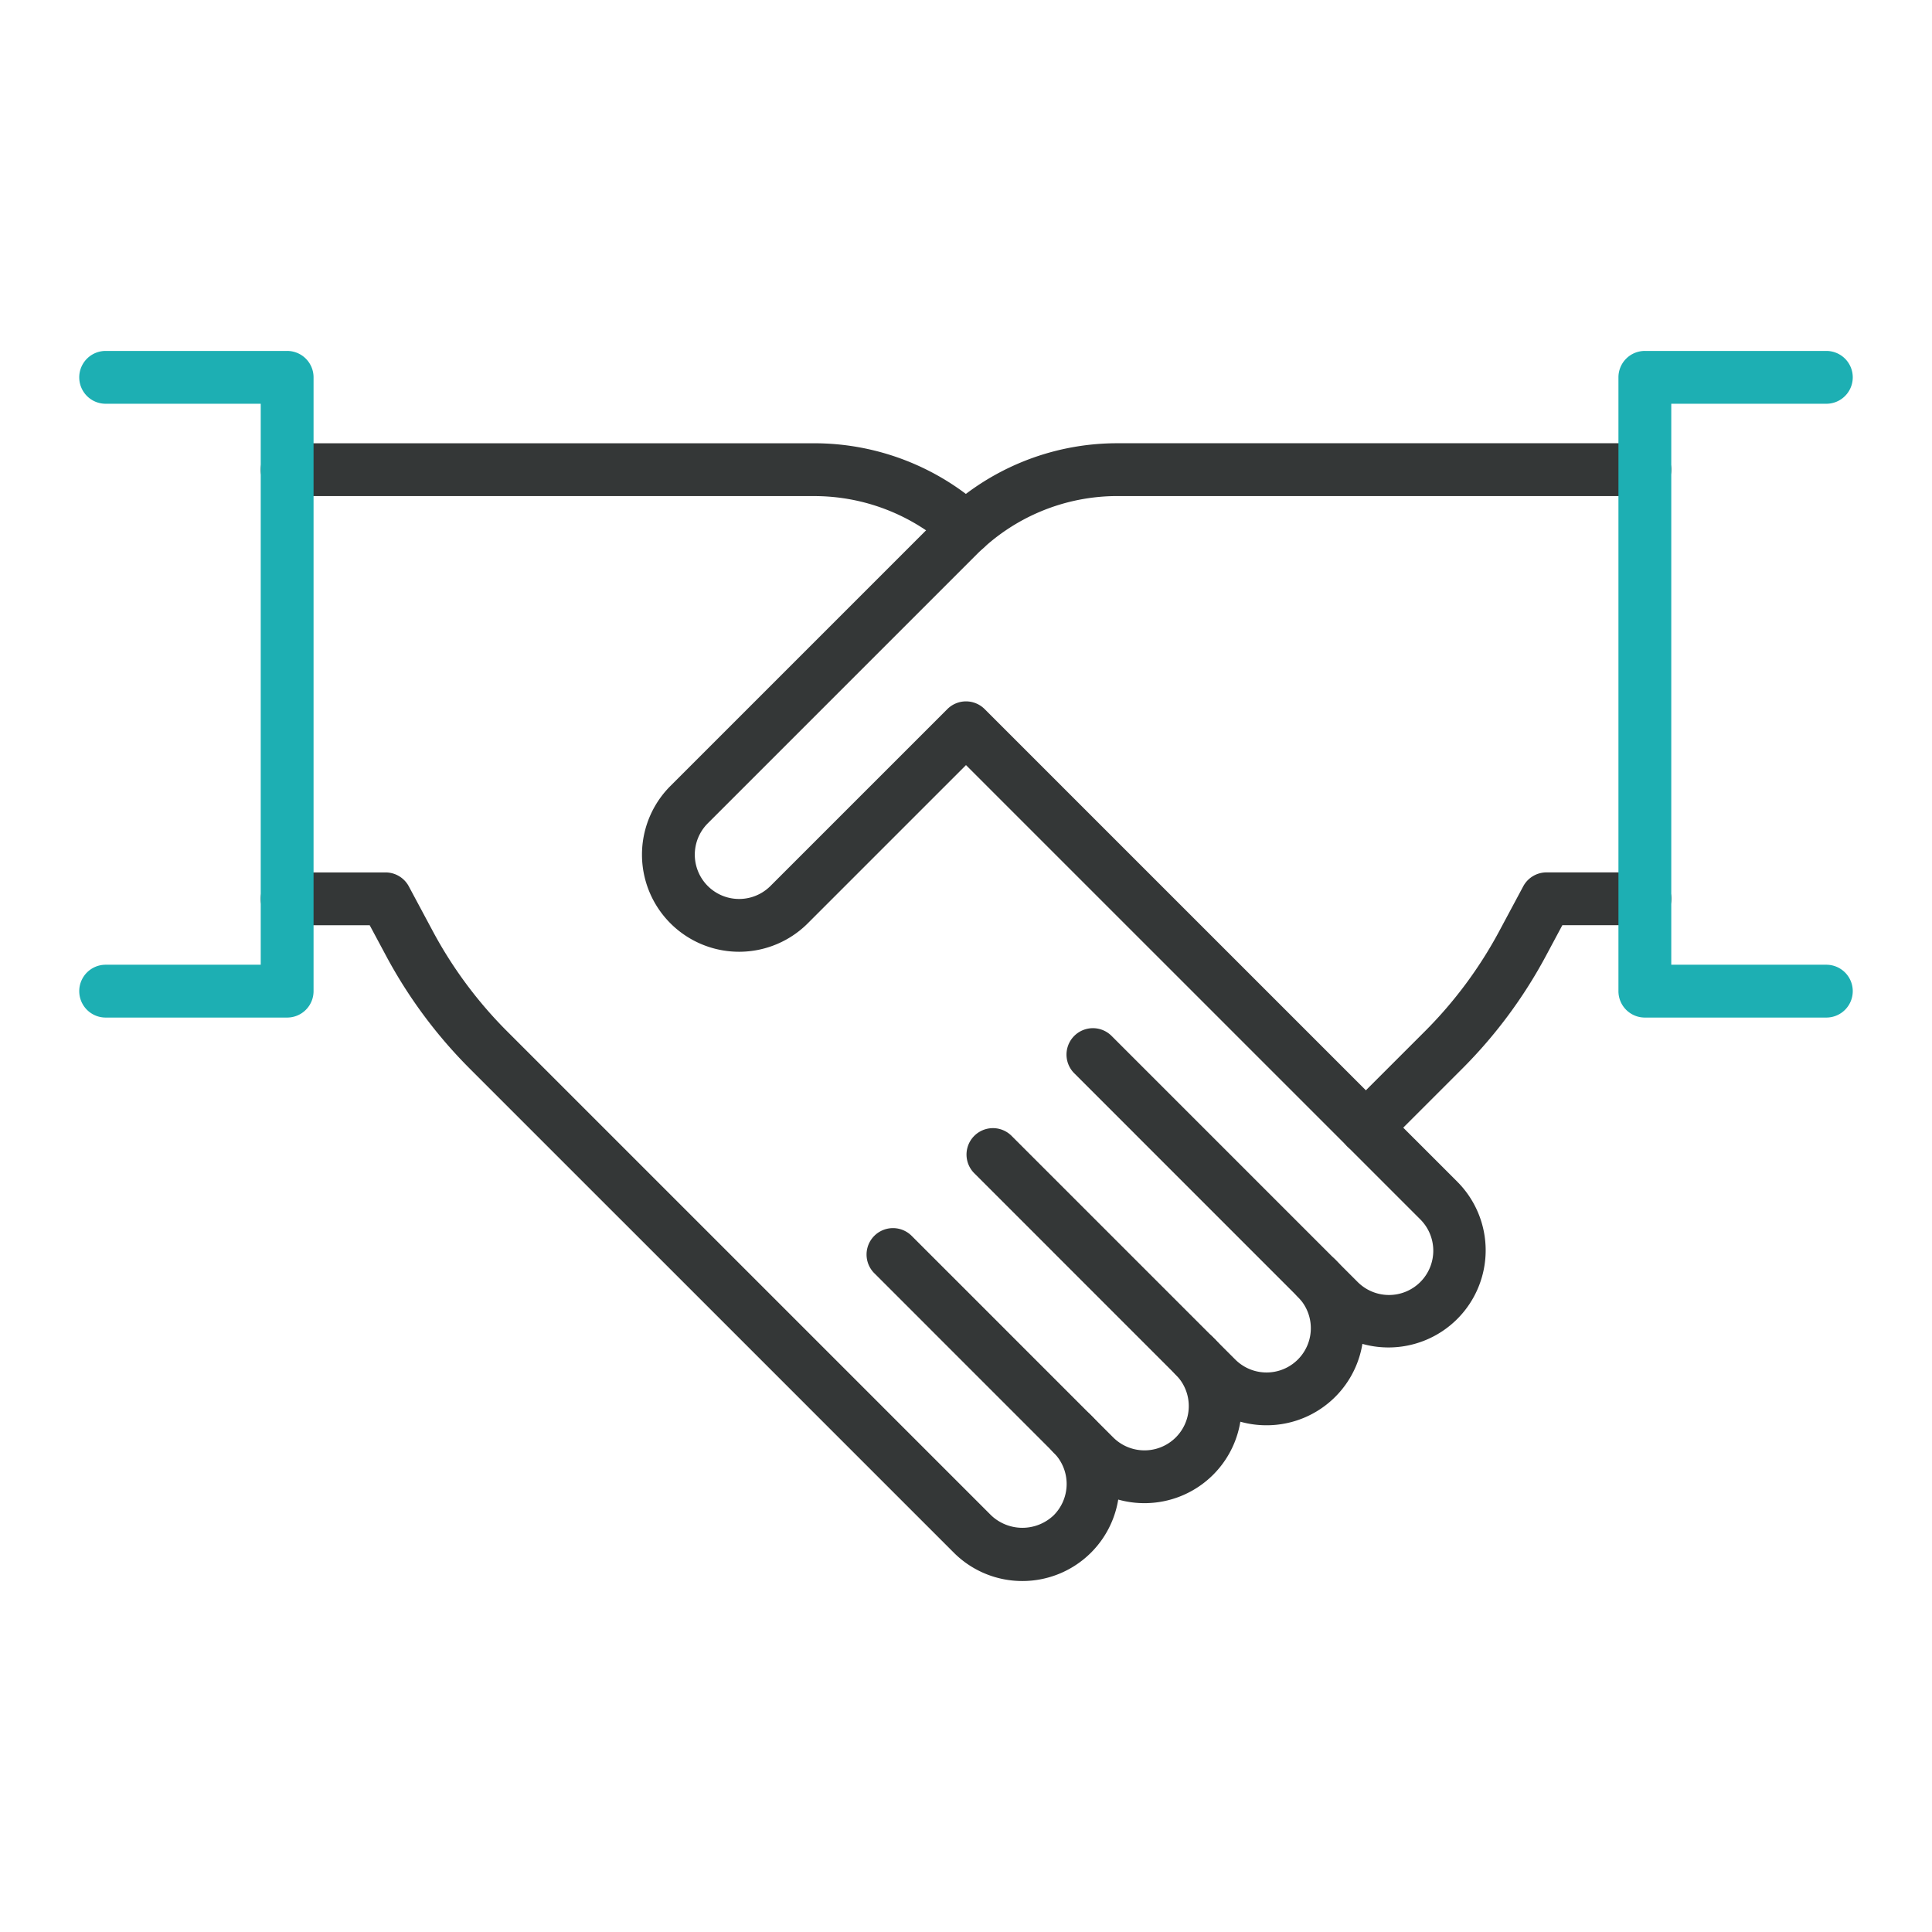
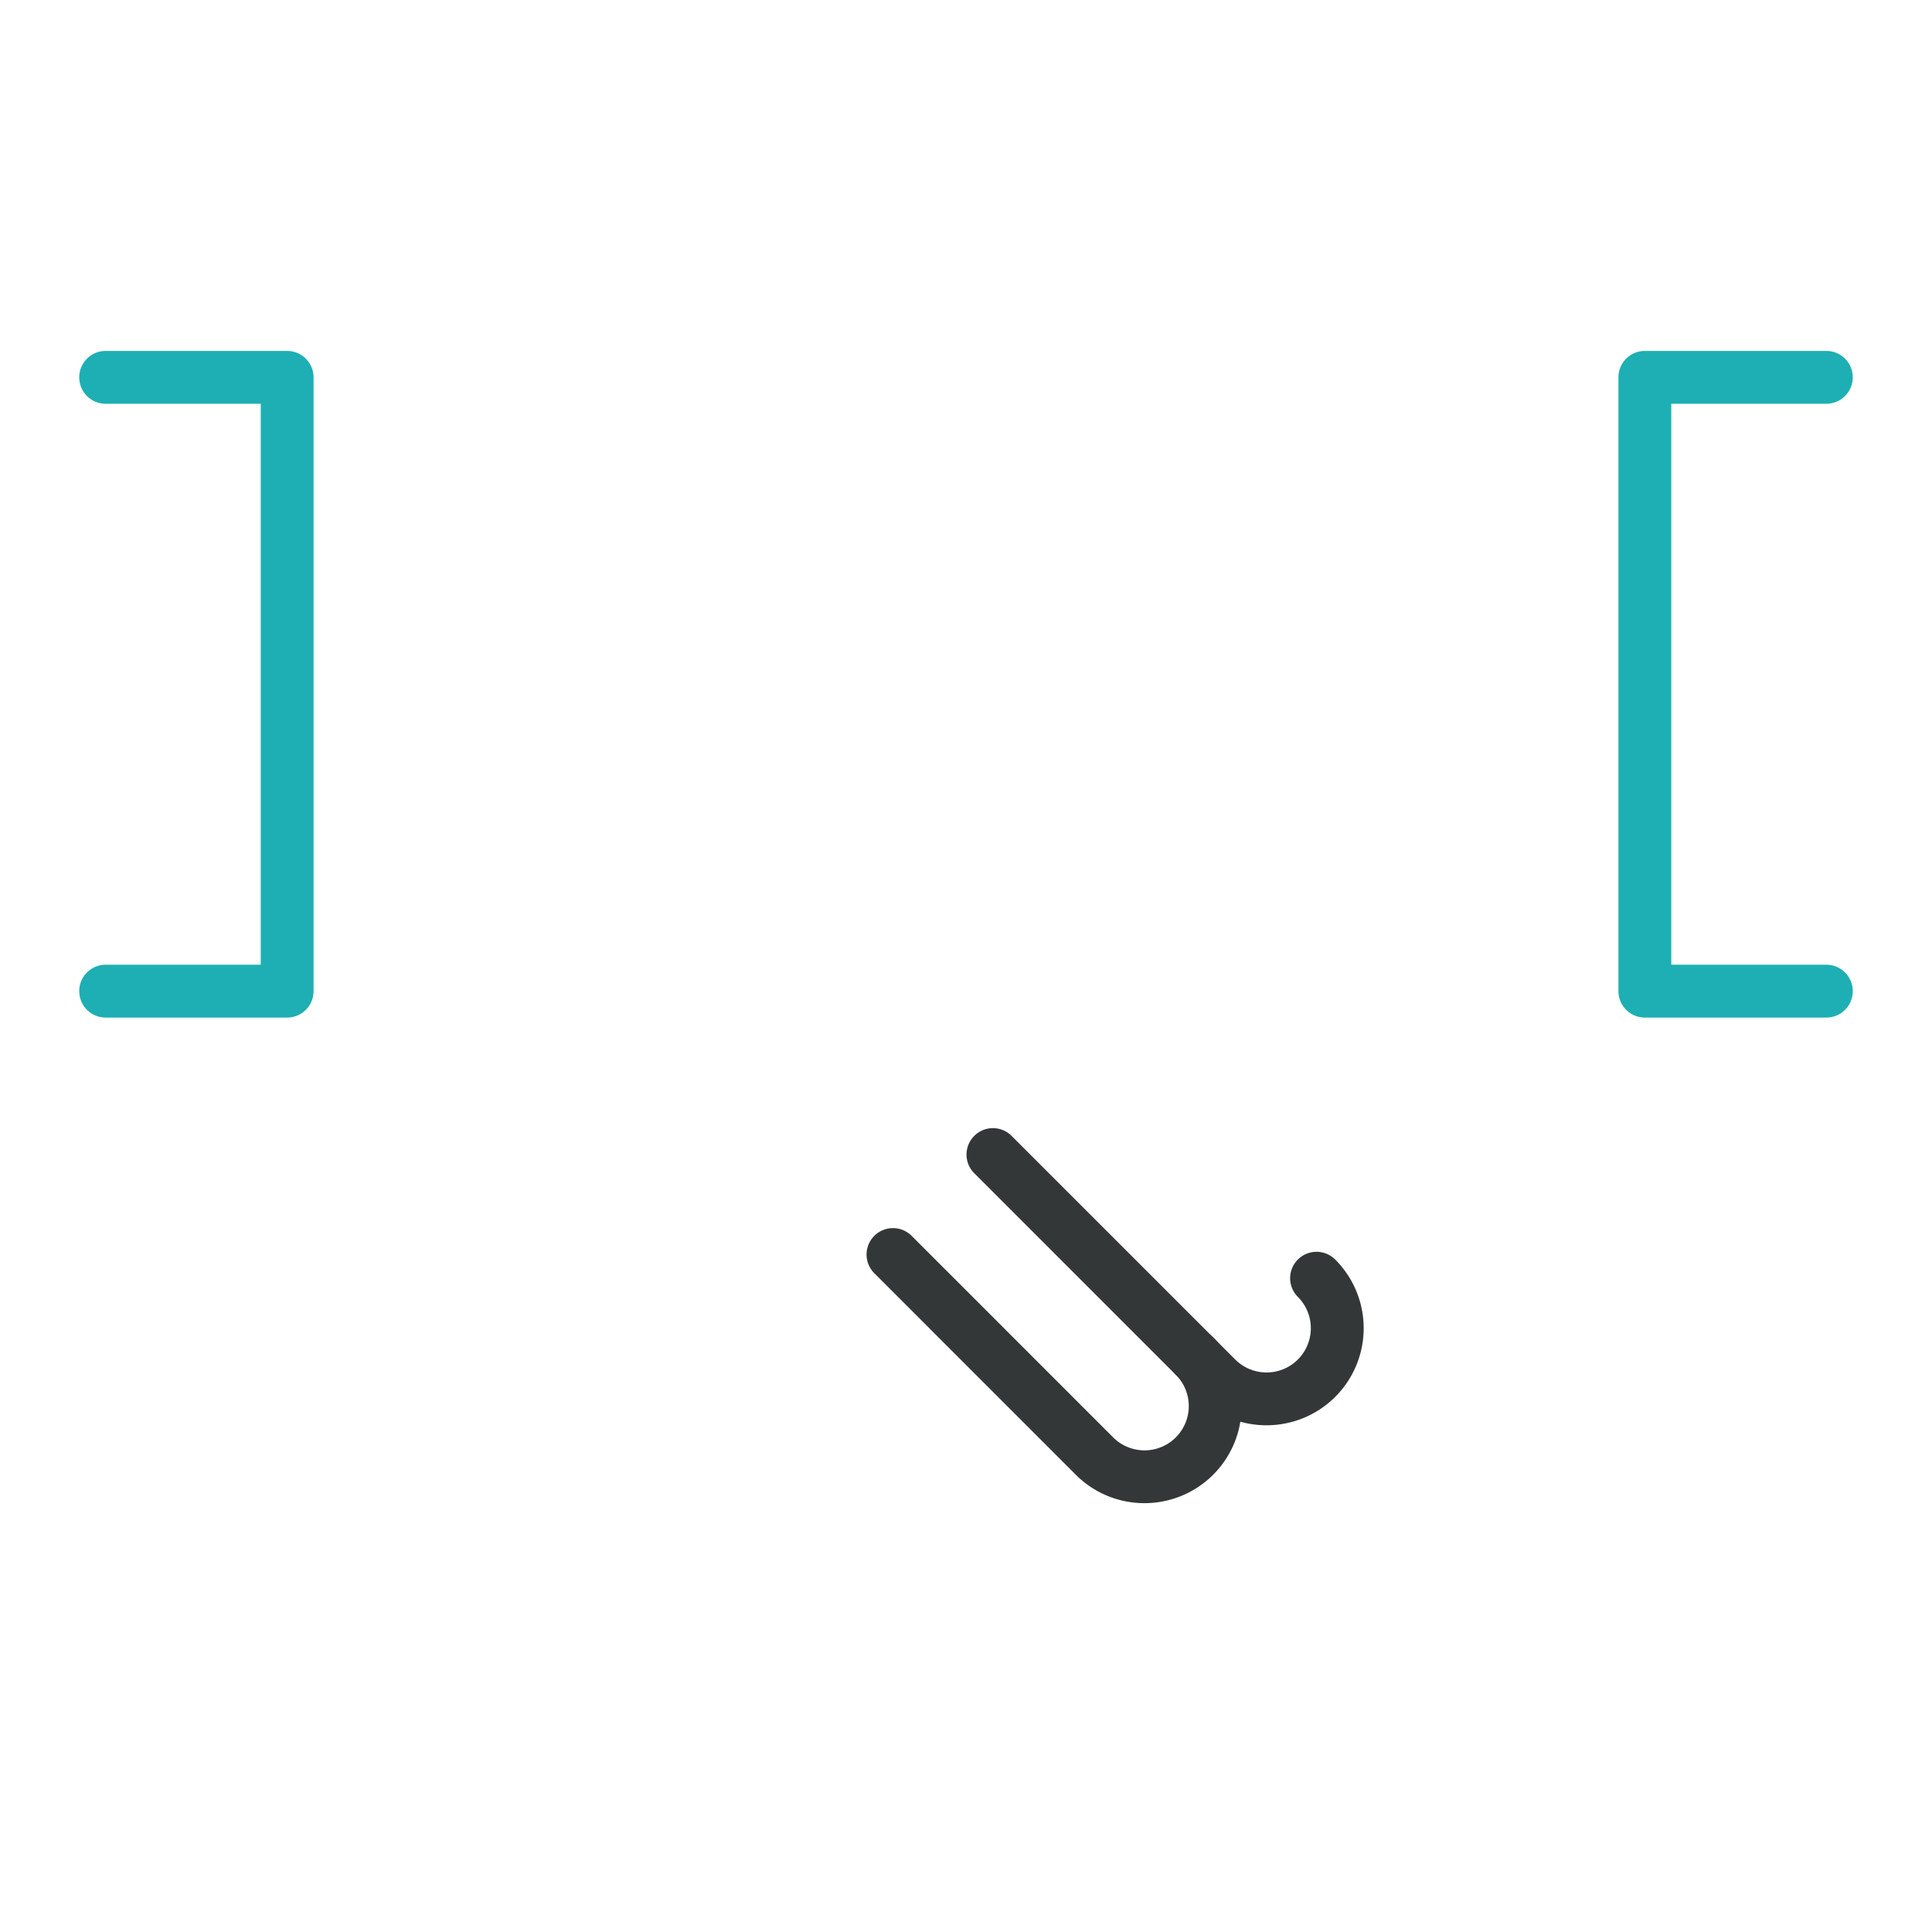
<svg xmlns="http://www.w3.org/2000/svg" height="512" viewBox="0 0 128 128" width="512">
  <g>
    <g fill="#343737">
-       <path d="m90.494 76.458a1.75 1.75 0 0 1 -1.237-2.987l5.143-5.141a28.219 28.219 0 0 0 4.93-6.642l1.588-2.966a1.75 1.75 0 0 1 1.543-.924h6.518a1.75 1.75 0 0 1 0 3.5h-5.47l-1.093 2.042a31.767 31.767 0 0 1 -5.541 7.465l-5.141 5.14a1.741 1.741 0 0 1 -1.24.513z" />
-       <path d="m67.738 104.747a6.415 6.415 0 0 1 -4.549-1.882l-32.061-32.06a31.767 31.767 0 0 1 -5.541-7.465l-1.093-2.04h-5.47a1.75 1.75 0 0 1 0-3.5h6.518a1.751 1.751 0 0 1 1.543.924l1.588 2.966a28.242 28.242 0 0 0 4.927 6.64l32.062 32.061a3.006 3.006 0 0 0 4.148 0 2.937 2.937 0 0 0 0-4.149 1.75 1.75 0 1 1 2.475-2.474 6.431 6.431 0 0 1 -4.549 10.979z" />
      <path d="m75.825 99.588a6.415 6.415 0 0 1 -4.549-1.882l-13.352-13.353a1.749 1.749 0 0 1 2.476-2.474l13.351 13.352a2.933 2.933 0 0 0 4.149-4.149 1.75 1.75 0 0 1 2.475-2.475 6.432 6.432 0 0 1 -4.549 10.981z" />
      <path d="m83.912 94.428a6.411 6.411 0 0 1 -4.549-1.882l-14.816-14.817a1.749 1.749 0 1 1 2.474-2.474l14.817 14.816a2.933 2.933 0 1 0 4.149-4.148 1.75 1.75 0 0 1 2.475-2.475 6.431 6.431 0 0 1 -4.55 10.98z" />
-       <path d="m92 89.272a6.393 6.393 0 0 1 -4.549-1.885l-16.28-16.281a1.749 1.749 0 0 1 2.474-2.474l16.28 16.28a2.934 2.934 0 1 0 4.149-4.149l-30.074-30.073-10.482 10.482a6.434 6.434 0 1 1 -9.1-9.1l17.8-17.8a16.639 16.639 0 0 1 11.843-4.906h34.914a1.75 1.75 0 0 1 0 3.5h-34.913a13.162 13.162 0 0 0 -9.369 3.881l-17.8 17.8a2.934 2.934 0 0 0 4.15 4.153l11.72-11.719a1.748 1.748 0 0 1 2.474 0l31.312 31.31a6.435 6.435 0 0 1 -4.549 10.981z" />
-       <path d="m64 36.744a1.743 1.743 0 0 1 -1.173-.452 13.227 13.227 0 0 0 -8.889-3.424h-34.914a1.75 1.75 0 1 1 0-3.5h34.913a16.721 16.721 0 0 1 11.237 4.332 1.75 1.75 0 0 1 -1.174 3.044z" />
    </g>
    <path d="m121 67.416h-12.024a1.749 1.749 0 0 1 -1.75-1.75v-40.666a1.749 1.749 0 0 1 1.75-1.75h12.024a1.75 1.75 0 0 1 0 3.5h-10.274v37.166h10.274a1.75 1.75 0 0 1 0 3.5z" fill="#1dafb3" />
    <path d="m19.024 67.416h-12.024a1.75 1.75 0 0 1 0-3.5h10.274v-37.166h-10.274a1.75 1.75 0 0 1 0-3.5h12.024a1.749 1.749 0 0 1 1.75 1.75v40.666a1.749 1.749 0 0 1 -1.75 1.75z" fill="#1dafb3" />
  </g>
</svg>